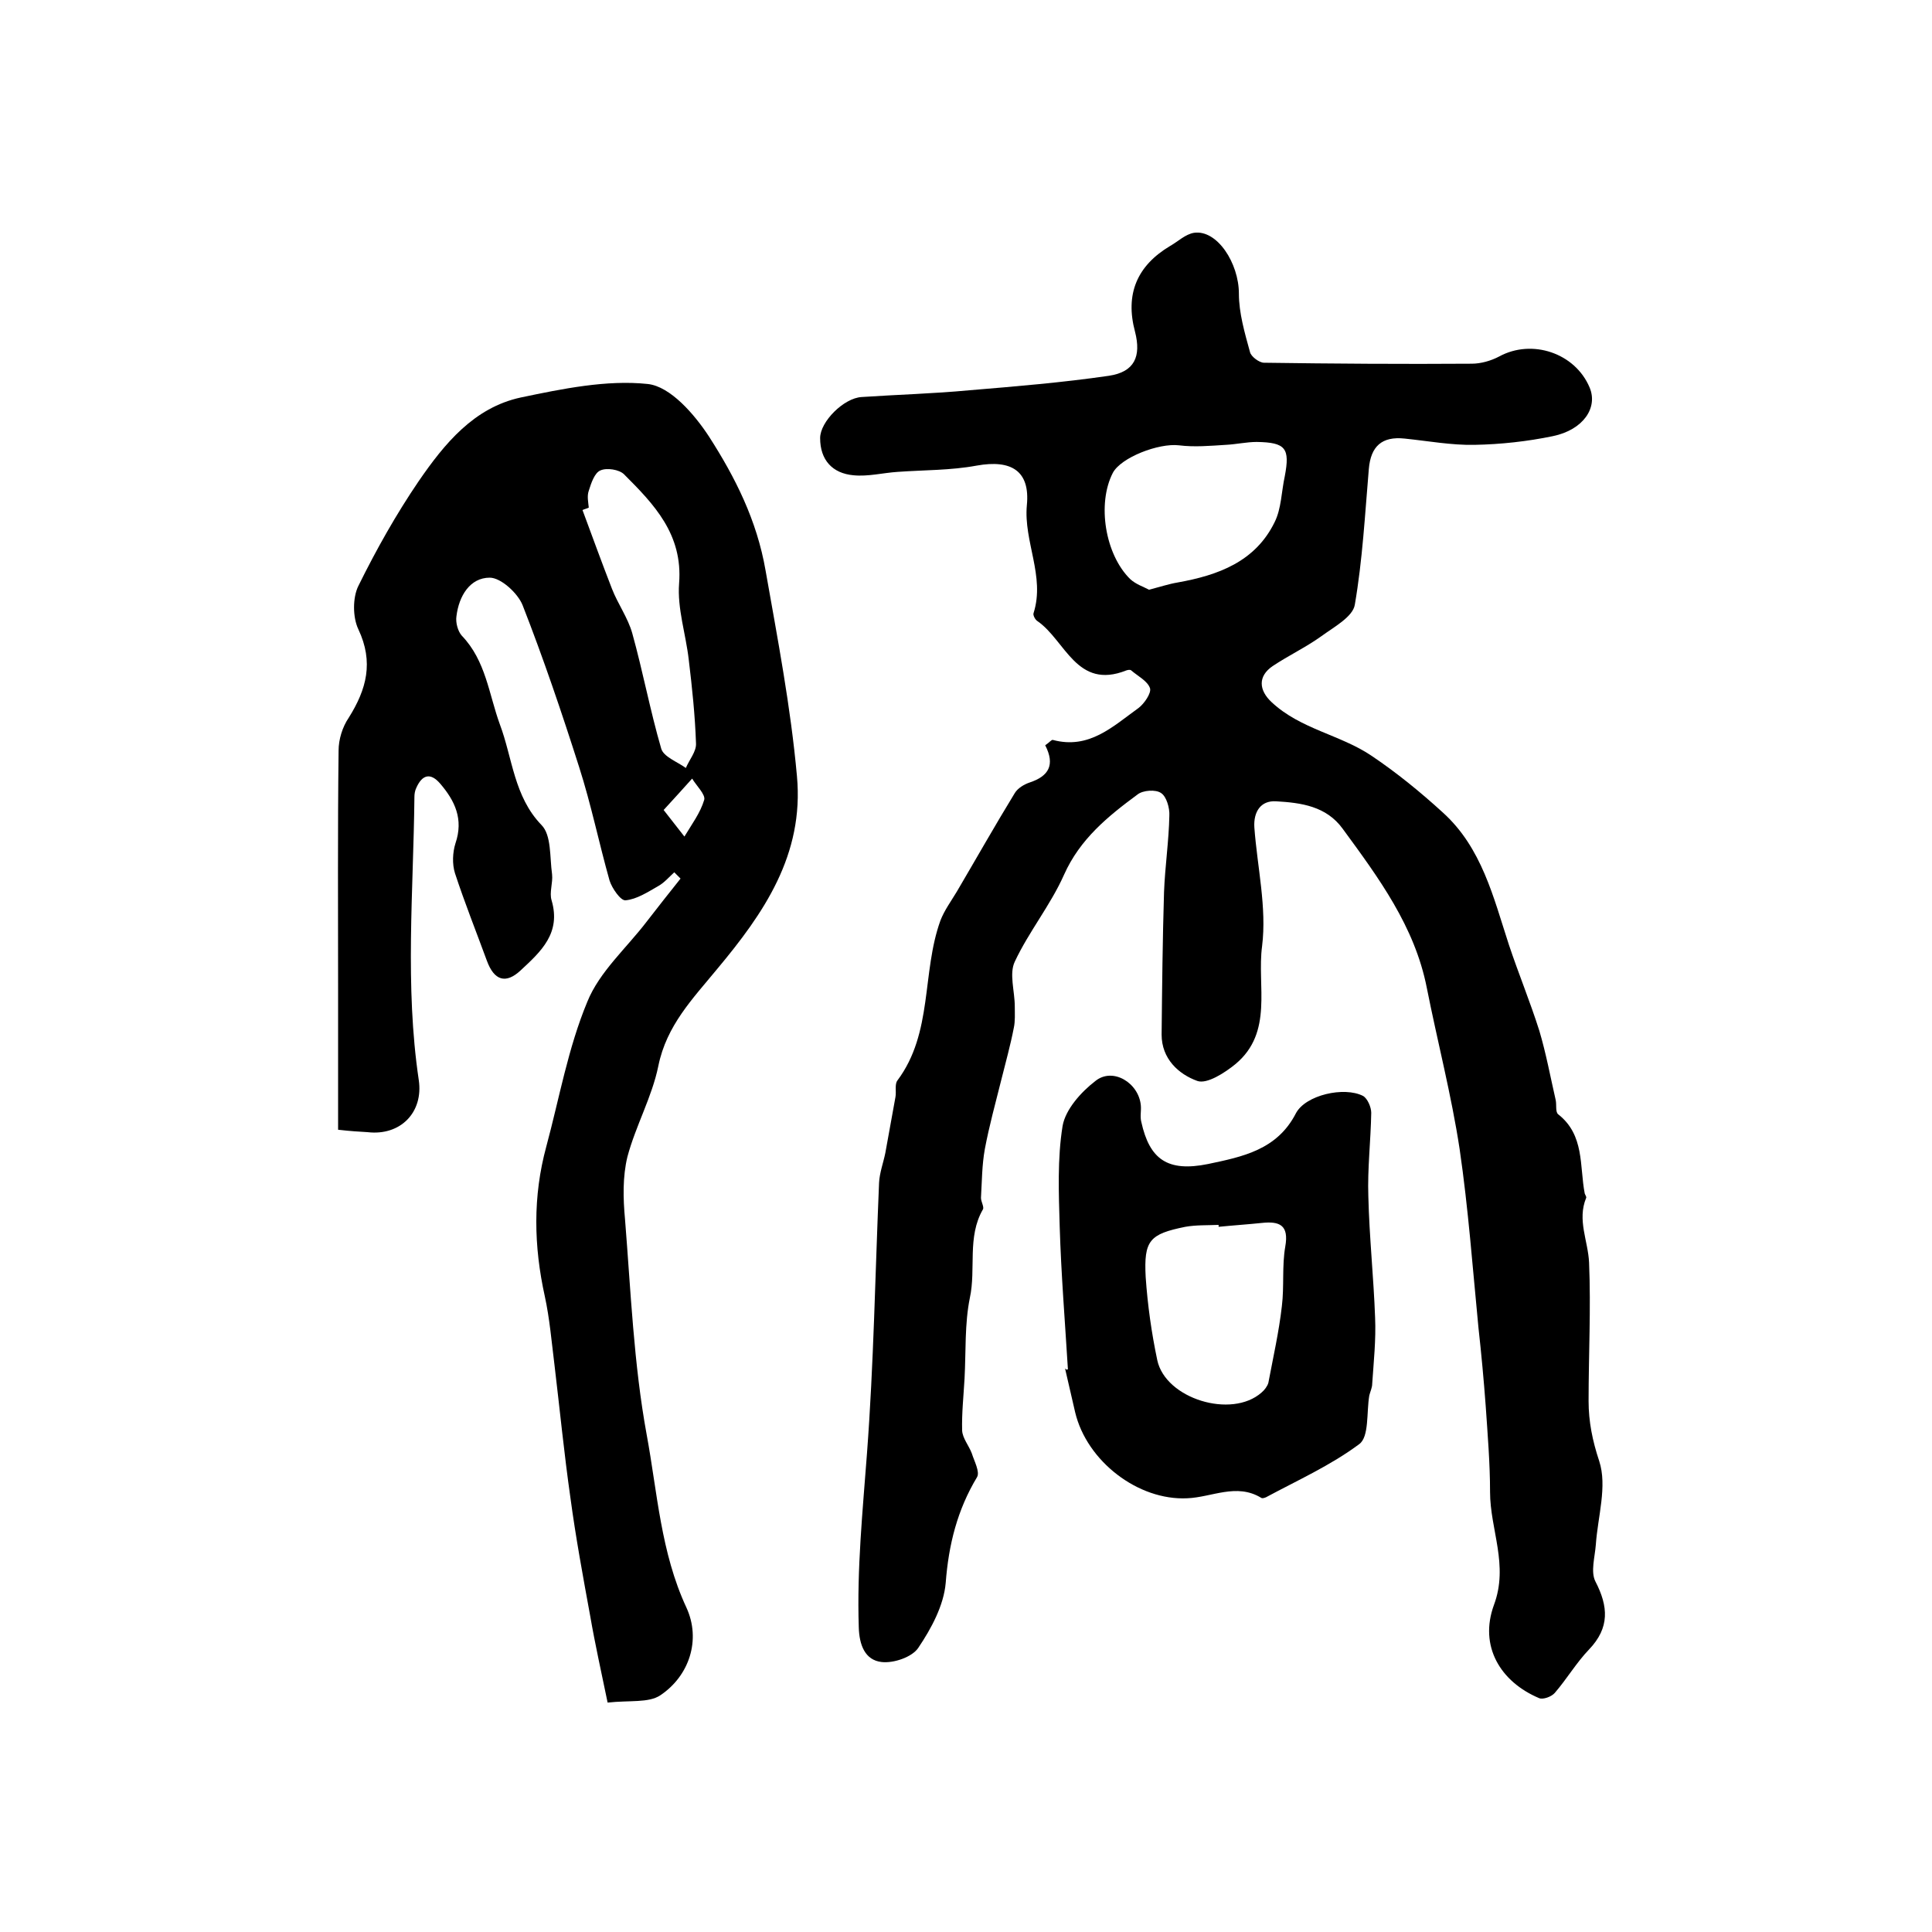
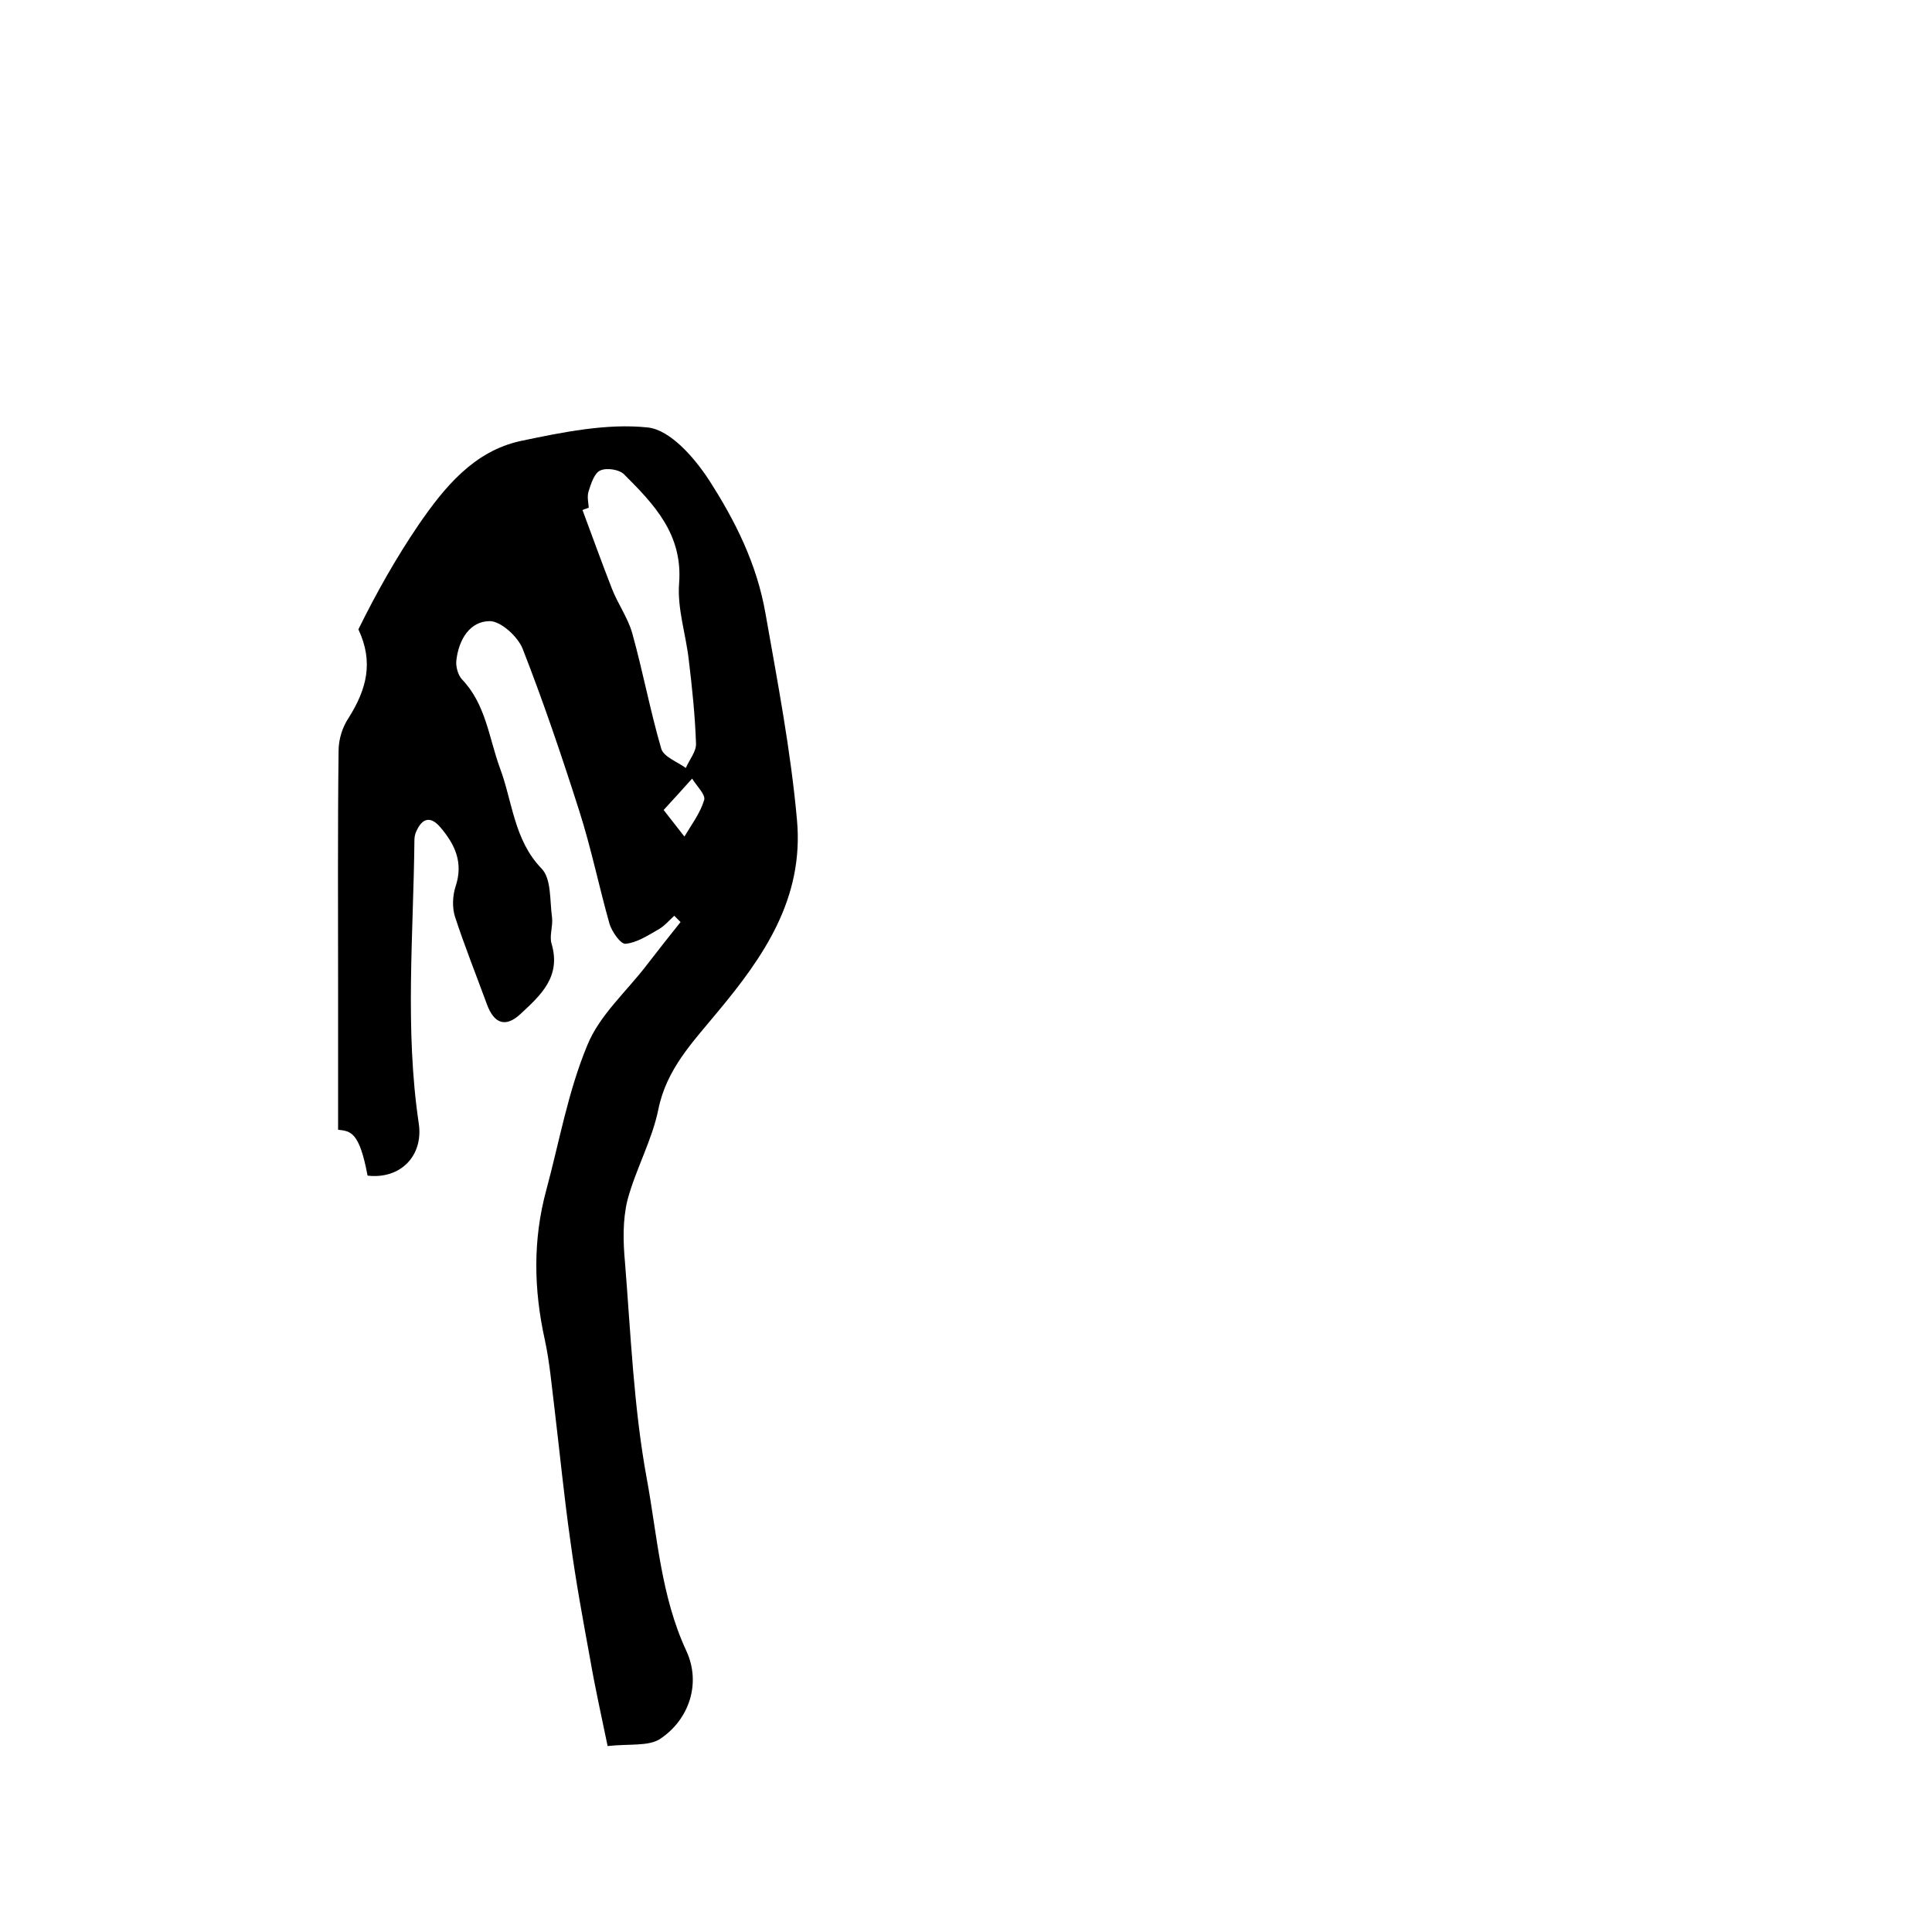
<svg xmlns="http://www.w3.org/2000/svg" version="1.1" id="图层_1" x="0px" y="0px" viewBox="0 0 400 400" style="enable-background:new 0 0 400 400;" xml:space="preserve">
  <style type="text/css">
	.st0{fill:#FFFFFF;}
</style>
  <g>
-     <path d="M216.4,154.3c0.9-0.6,1.3-1.2,1.6-1.1c7.5,2,12.4-2.8,17.7-6.6c1.2-0.9,2.7-3.1,2.4-4.1c-0.5-1.5-2.5-2.5-3.9-3.7   c-0.2-0.2-0.7-0.1-1,0c-10.3,4.1-12.6-6.2-18.4-10.2c-0.5-0.3-1-1.3-0.8-1.7c2.4-7.6-2.1-14.8-1.4-22.3c0.7-7.1-3.2-9.5-10.4-8.2   c-5.4,1-10.9,0.9-16.4,1.3c-3,0.2-6.1,1-9.1,0.7c-4.4-0.4-6.9-3.2-6.9-7.7c0-3.4,4.9-8.3,8.6-8.5c7.4-0.5,14.9-0.7,22.3-1.4   c9.6-0.8,19.3-1.6,28.9-3c5.3-0.8,6.7-4,5.4-9.1c-2.1-7.8,0.4-13.7,7.3-17.8c1.6-0.9,3.1-2.4,4.9-2.7c4.8-0.7,9.3,6.3,9.3,12.6   c0,4,1.2,8.1,2.3,12.1c0.2,0.9,1.9,2.2,2.9,2.2c14.3,0.2,28.7,0.3,43,0.2c1.9,0,4-0.6,5.7-1.5c6.8-3.7,15.7-0.7,18.7,6.4   c1.8,4.2-1.3,8.8-7.6,10.1c-5.3,1.1-10.8,1.7-16.2,1.8c-4.8,0.1-9.6-0.8-14.5-1.3c-4.7-0.5-7,1.6-7.4,6.3   c-0.8,9.4-1.3,18.8-2.9,28.1c-0.4,2.5-4.3,4.6-6.9,6.5c-3.2,2.3-6.8,4-10.1,6.2c-3.1,2.1-2.9,5-0.2,7.5c6,5.6,14.2,6.7,20.7,11.1   c5.2,3.5,10.1,7.5,14.7,11.7c8.1,7.3,10.5,17.6,13.7,27.4c2,6,4.4,11.8,6.3,17.8c1.4,4.7,2.3,9.6,3.4,14.4c0.2,1-0.1,2.4,0.5,2.9   c5.5,4.3,4.4,10.7,5.5,16.4c0.1,0.3,0.4,0.7,0.3,0.9c-1.9,4.6,0.4,8.9,0.6,13.4c0.4,9.5-0.1,19.1-0.1,28.7c0,4.2,0.8,8.2,2.2,12.4   c1.7,5.2-0.3,11.5-0.7,17.3c-0.2,2.6-1.1,5.6-0.1,7.6c2.7,5.2,3,9.6-1.3,14.1c-2.6,2.7-4.6,6.1-7.1,9c-0.7,0.8-2.4,1.4-3.2,1.1   c-8.1-3.4-12.5-10.8-9.4-19.3c3.1-8.3-0.8-15.6-0.8-23.4c0-5.9-0.5-11.9-0.9-17.8c-0.4-5.4-0.9-10.8-1.5-16.2   c-1.2-12.3-2.1-24.7-3.9-37c-1.7-11.2-4.6-22.3-6.8-33.4c-2.5-12.7-10-22.8-17.4-32.9c-3.4-4.7-8.6-5.4-13.8-5.7   c-3.2-0.2-4.7,2.2-4.5,5.4c0.6,8.2,2.6,16.6,1.6,24.6c-1.1,8.2,2.4,17.8-5.5,24.4c-2.2,1.8-5.9,4.2-7.9,3.5   c-3.9-1.4-7.4-4.6-7.4-9.6c0.1-9.8,0.2-19.7,0.5-29.5c0.2-5.3,1-10.6,1.1-15.8c0.1-1.6-0.6-4-1.7-4.7c-1.1-0.8-3.8-0.6-4.9,0.3   c-6.1,4.5-11.9,9.2-15.2,16.6c-2.8,6.3-7.3,11.8-10.2,18c-1.2,2.5,0,6.1,0,9.3c0,1.5,0.1,3-0.2,4.4c-0.7,3.6-1.7,7.2-2.6,10.8   c-1.2,4.8-2.5,9.5-3.4,14.3c-0.6,3.3-0.6,6.7-0.8,10.1c0,0.8,0.7,1.9,0.4,2.4c-3.3,5.7-1.4,12.3-2.7,18.3   c-1.1,5.4-0.8,11.1-1.1,16.7c-0.2,3.6-0.6,7.2-0.5,10.8c0.1,1.6,1.4,3.1,2,4.7c0.5,1.6,1.7,3.8,1.1,4.9c-4.1,6.8-5.9,14-6.5,21.9   c-0.4,4.7-3,9.5-5.7,13.5c-1.3,1.9-5.1,3.2-7.6,2.9c-3.4-0.4-4.6-3.5-4.7-7.2c-0.4-12.1,0.8-24,1.7-36c1.4-18.6,1.7-37.3,2.5-56   c0.1-2.1,0.9-4.2,1.3-6.2c0.7-3.9,1.4-7.8,2.1-11.6c0.2-1.1-0.2-2.6,0.4-3.4c7.4-9.9,5-22.3,8.9-33.1c0.8-2.1,2.2-4,3.4-6   c4-6.8,7.9-13.7,12-20.4c0.6-1,1.9-1.8,3.1-2.2C217.1,160.7,218.5,158.4,216.4,154.3z M237.9,122.1c2.3-0.6,4.1-1.2,5.9-1.5   c8.4-1.5,16.1-4.3,20.1-12.5c1.4-2.8,1.4-6.3,2.1-9.5c1.1-5.8,0.2-7-5.8-7.1c-2.1,0-4.3,0.5-6.4,0.6c-3.2,0.2-6.5,0.5-9.7,0.1   c-4.2-0.5-12,2.5-13.7,5.7c-3.3,6.4-1.6,16.9,3.6,22C235.2,121,236.8,121.5,237.9,122.1z" />
-     <path d="M70,233.9c0-9.7,0-19.1,0-28.6c0-16.6-0.1-33.3,0.1-49.9c0-2.3,0.8-4.9,2.1-6.8c3.7-5.9,5.2-11.5,2-18.3   c-1.2-2.5-1.2-6.6,0-9c3.7-7.5,7.8-14.8,12.5-21.7c5.3-7.7,11.4-15.2,21.1-17.3c8.6-1.8,17.8-3.7,26.3-2.8   c4.7,0.5,9.7,6.3,12.7,10.9c5.4,8.4,9.9,17.3,11.7,27.7c2.5,14.2,5.2,28.2,6.5,42.6c1.5,16.3-6.9,28.4-16.5,39.9   c-5.1,6.2-10.5,11.7-12.2,20.1c-1.3,6.4-4.7,12.4-6.4,18.8c-1,4.1-0.9,8.6-0.5,12.9c1.2,14.9,1.8,30,4.5,44.7   c2.2,11.9,2.9,24.3,8.2,35.7c3.1,6.7,0.6,14.2-5.4,18.2c-2.4,1.6-6.3,1-10.9,1.5c-1.3-6.3-2.6-12.1-3.6-17.9   c-1.5-8.2-3-16.3-4.1-24.5c-1.3-9.1-2.2-18.3-3.3-27.5c-0.6-4.8-1-9.6-2-14.2c-2.3-10.4-2.5-20.7,0.3-31c2.7-10,4.5-20.4,8.5-30   c2.5-6.2,8.1-11.1,12.3-16.6c2.3-3,4.7-6,7-8.9c-0.4-0.4-0.9-0.9-1.3-1.3c-1.1,1-2.1,2.2-3.4,2.9c-2.1,1.2-4.4,2.7-6.7,2.9   c-1,0.1-2.8-2.5-3.3-4.1c-2.2-7.8-3.8-15.7-6.3-23.5c-3.6-11.3-7.4-22.5-11.7-33.5c-1-2.5-4.5-5.7-6.8-5.7c-4.1,0-6.4,3.8-6.9,8   c-0.2,1.3,0.3,3.1,1.1,4c5,5.2,5.6,12.1,7.9,18.4c2.6,6.9,2.9,14.9,8.6,20.8c2.1,2.1,1.7,6.7,2.2,10.2c0.2,1.8-0.6,3.8-0.1,5.4   c2,6.8-2.2,10.6-6.4,14.5c-3.1,2.9-5.5,2.1-7-2c-2.2-6-4.6-12-6.6-18.1c-0.6-1.9-0.5-4.3,0.1-6.2c1.7-5-0.1-8.8-3.2-12.4   c-2-2.3-3.7-1.8-4.9,0.9c-0.3,0.6-0.4,1.3-0.4,1.9c-0.2,19.5-2,39.1,0.9,58.6c1,6.7-3.8,11.6-10.6,10.8   C74.4,234.3,72.6,234.2,70,233.9z M121.9,105.1c-0.4,0.2-0.9,0.3-1.3,0.5c2,5.4,4,10.9,6.1,16.3c1.2,3.1,3.3,6,4.2,9.2   c2.2,7.9,3.7,16,6,23.9c0.5,1.7,3.3,2.7,5.1,4c0.7-1.7,2.2-3.4,2.1-5.1c-0.2-5.8-0.8-11.5-1.5-17.3c-0.6-5.3-2.4-10.6-2-15.8   c0.8-10.2-5.2-16.4-11.4-22.6c-1-1-3.6-1.4-4.9-0.8c-1.2,0.5-1.9,2.6-2.4,4.2C121.5,102.7,121.8,104,121.9,105.1z M137.4,167.7   c1.9,2.4,3.1,4,4.3,5.5c1.5-2.5,3.3-4.9,4.1-7.6c0.3-1.1-1.6-2.9-2.5-4.4C141.5,163.2,139.7,165.2,137.4,167.7z" />
-     <path d="M221.1,283.5c-0.6-9.8-1.4-19.7-1.7-29.5c-0.2-7-0.5-14.1,0.6-20.9c0.6-3.4,3.8-7,6.8-9.3c3.6-2.9,9,0.4,9.4,5.1   c0.1,1.1-0.2,2.3,0.1,3.4c1.7,7.7,5.4,10.4,13.8,8.7c7.1-1.5,14.3-2.9,18.2-10.5c2-3.8,10-5.6,13.9-3.6c0.9,0.5,1.7,2.3,1.7,3.5   c-0.1,5.8-0.8,11.6-0.6,17.3c0.2,8.4,1.1,16.8,1.4,25.1c0.2,4.6-0.3,9.2-0.6,13.7c0,0.8-0.4,1.6-0.6,2.4c-0.6,3.5,0,8.6-2.1,10.1   c-5.9,4.4-12.8,7.5-19.3,11c-0.3,0.1-0.7,0.3-1,0.1c-5.1-3.1-10.2-0.1-15.3,0.1c-10.2,0.5-20.8-7.7-23.2-17.8   c-0.7-3-1.4-6.1-2.1-9.1C220.7,283.6,220.9,283.6,221.1,283.5z M252.3,254c0-0.1,0-0.2,0-0.4c-2.3,0.1-4.7,0-6.9,0.4   c-7.4,1.5-8.6,2.8-8.2,10.4c0.4,5.8,1.2,11.5,2.4,17.2c1.7,8,15.4,12.2,21.6,6.7c0.6-0.5,1.2-1.3,1.4-2c1-5.3,2.2-10.6,2.8-15.9   c0.5-4.1,0-8.3,0.7-12.3c0.8-4.5-1.2-5.3-4.9-4.9C258.3,253.5,255.3,253.7,252.3,254z" />
+     <path d="M70,233.9c0-9.7,0-19.1,0-28.6c0-16.6-0.1-33.3,0.1-49.9c0-2.3,0.8-4.9,2.1-6.8c3.7-5.9,5.2-11.5,2-18.3   c3.7-7.5,7.8-14.8,12.5-21.7c5.3-7.7,11.4-15.2,21.1-17.3c8.6-1.8,17.8-3.7,26.3-2.8   c4.7,0.5,9.7,6.3,12.7,10.9c5.4,8.4,9.9,17.3,11.7,27.7c2.5,14.2,5.2,28.2,6.5,42.6c1.5,16.3-6.9,28.4-16.5,39.9   c-5.1,6.2-10.5,11.7-12.2,20.1c-1.3,6.4-4.7,12.4-6.4,18.8c-1,4.1-0.9,8.6-0.5,12.9c1.2,14.9,1.8,30,4.5,44.7   c2.2,11.9,2.9,24.3,8.2,35.7c3.1,6.7,0.6,14.2-5.4,18.2c-2.4,1.6-6.3,1-10.9,1.5c-1.3-6.3-2.6-12.1-3.6-17.9   c-1.5-8.2-3-16.3-4.1-24.5c-1.3-9.1-2.2-18.3-3.3-27.5c-0.6-4.8-1-9.6-2-14.2c-2.3-10.4-2.5-20.7,0.3-31c2.7-10,4.5-20.4,8.5-30   c2.5-6.2,8.1-11.1,12.3-16.6c2.3-3,4.7-6,7-8.9c-0.4-0.4-0.9-0.9-1.3-1.3c-1.1,1-2.1,2.2-3.4,2.9c-2.1,1.2-4.4,2.7-6.7,2.9   c-1,0.1-2.8-2.5-3.3-4.1c-2.2-7.8-3.8-15.7-6.3-23.5c-3.6-11.3-7.4-22.5-11.7-33.5c-1-2.5-4.5-5.7-6.8-5.7c-4.1,0-6.4,3.8-6.9,8   c-0.2,1.3,0.3,3.1,1.1,4c5,5.2,5.6,12.1,7.9,18.4c2.6,6.9,2.9,14.9,8.6,20.8c2.1,2.1,1.7,6.7,2.2,10.2c0.2,1.8-0.6,3.8-0.1,5.4   c2,6.8-2.2,10.6-6.4,14.5c-3.1,2.9-5.5,2.1-7-2c-2.2-6-4.6-12-6.6-18.1c-0.6-1.9-0.5-4.3,0.1-6.2c1.7-5-0.1-8.8-3.2-12.4   c-2-2.3-3.7-1.8-4.9,0.9c-0.3,0.6-0.4,1.3-0.4,1.9c-0.2,19.5-2,39.1,0.9,58.6c1,6.7-3.8,11.6-10.6,10.8   C74.4,234.3,72.6,234.2,70,233.9z M121.9,105.1c-0.4,0.2-0.9,0.3-1.3,0.5c2,5.4,4,10.9,6.1,16.3c1.2,3.1,3.3,6,4.2,9.2   c2.2,7.9,3.7,16,6,23.9c0.5,1.7,3.3,2.7,5.1,4c0.7-1.7,2.2-3.4,2.1-5.1c-0.2-5.8-0.8-11.5-1.5-17.3c-0.6-5.3-2.4-10.6-2-15.8   c0.8-10.2-5.2-16.4-11.4-22.6c-1-1-3.6-1.4-4.9-0.8c-1.2,0.5-1.9,2.6-2.4,4.2C121.5,102.7,121.8,104,121.9,105.1z M137.4,167.7   c1.9,2.4,3.1,4,4.3,5.5c1.5-2.5,3.3-4.9,4.1-7.6c0.3-1.1-1.6-2.9-2.5-4.4C141.5,163.2,139.7,165.2,137.4,167.7z" />
  </g>
</svg>